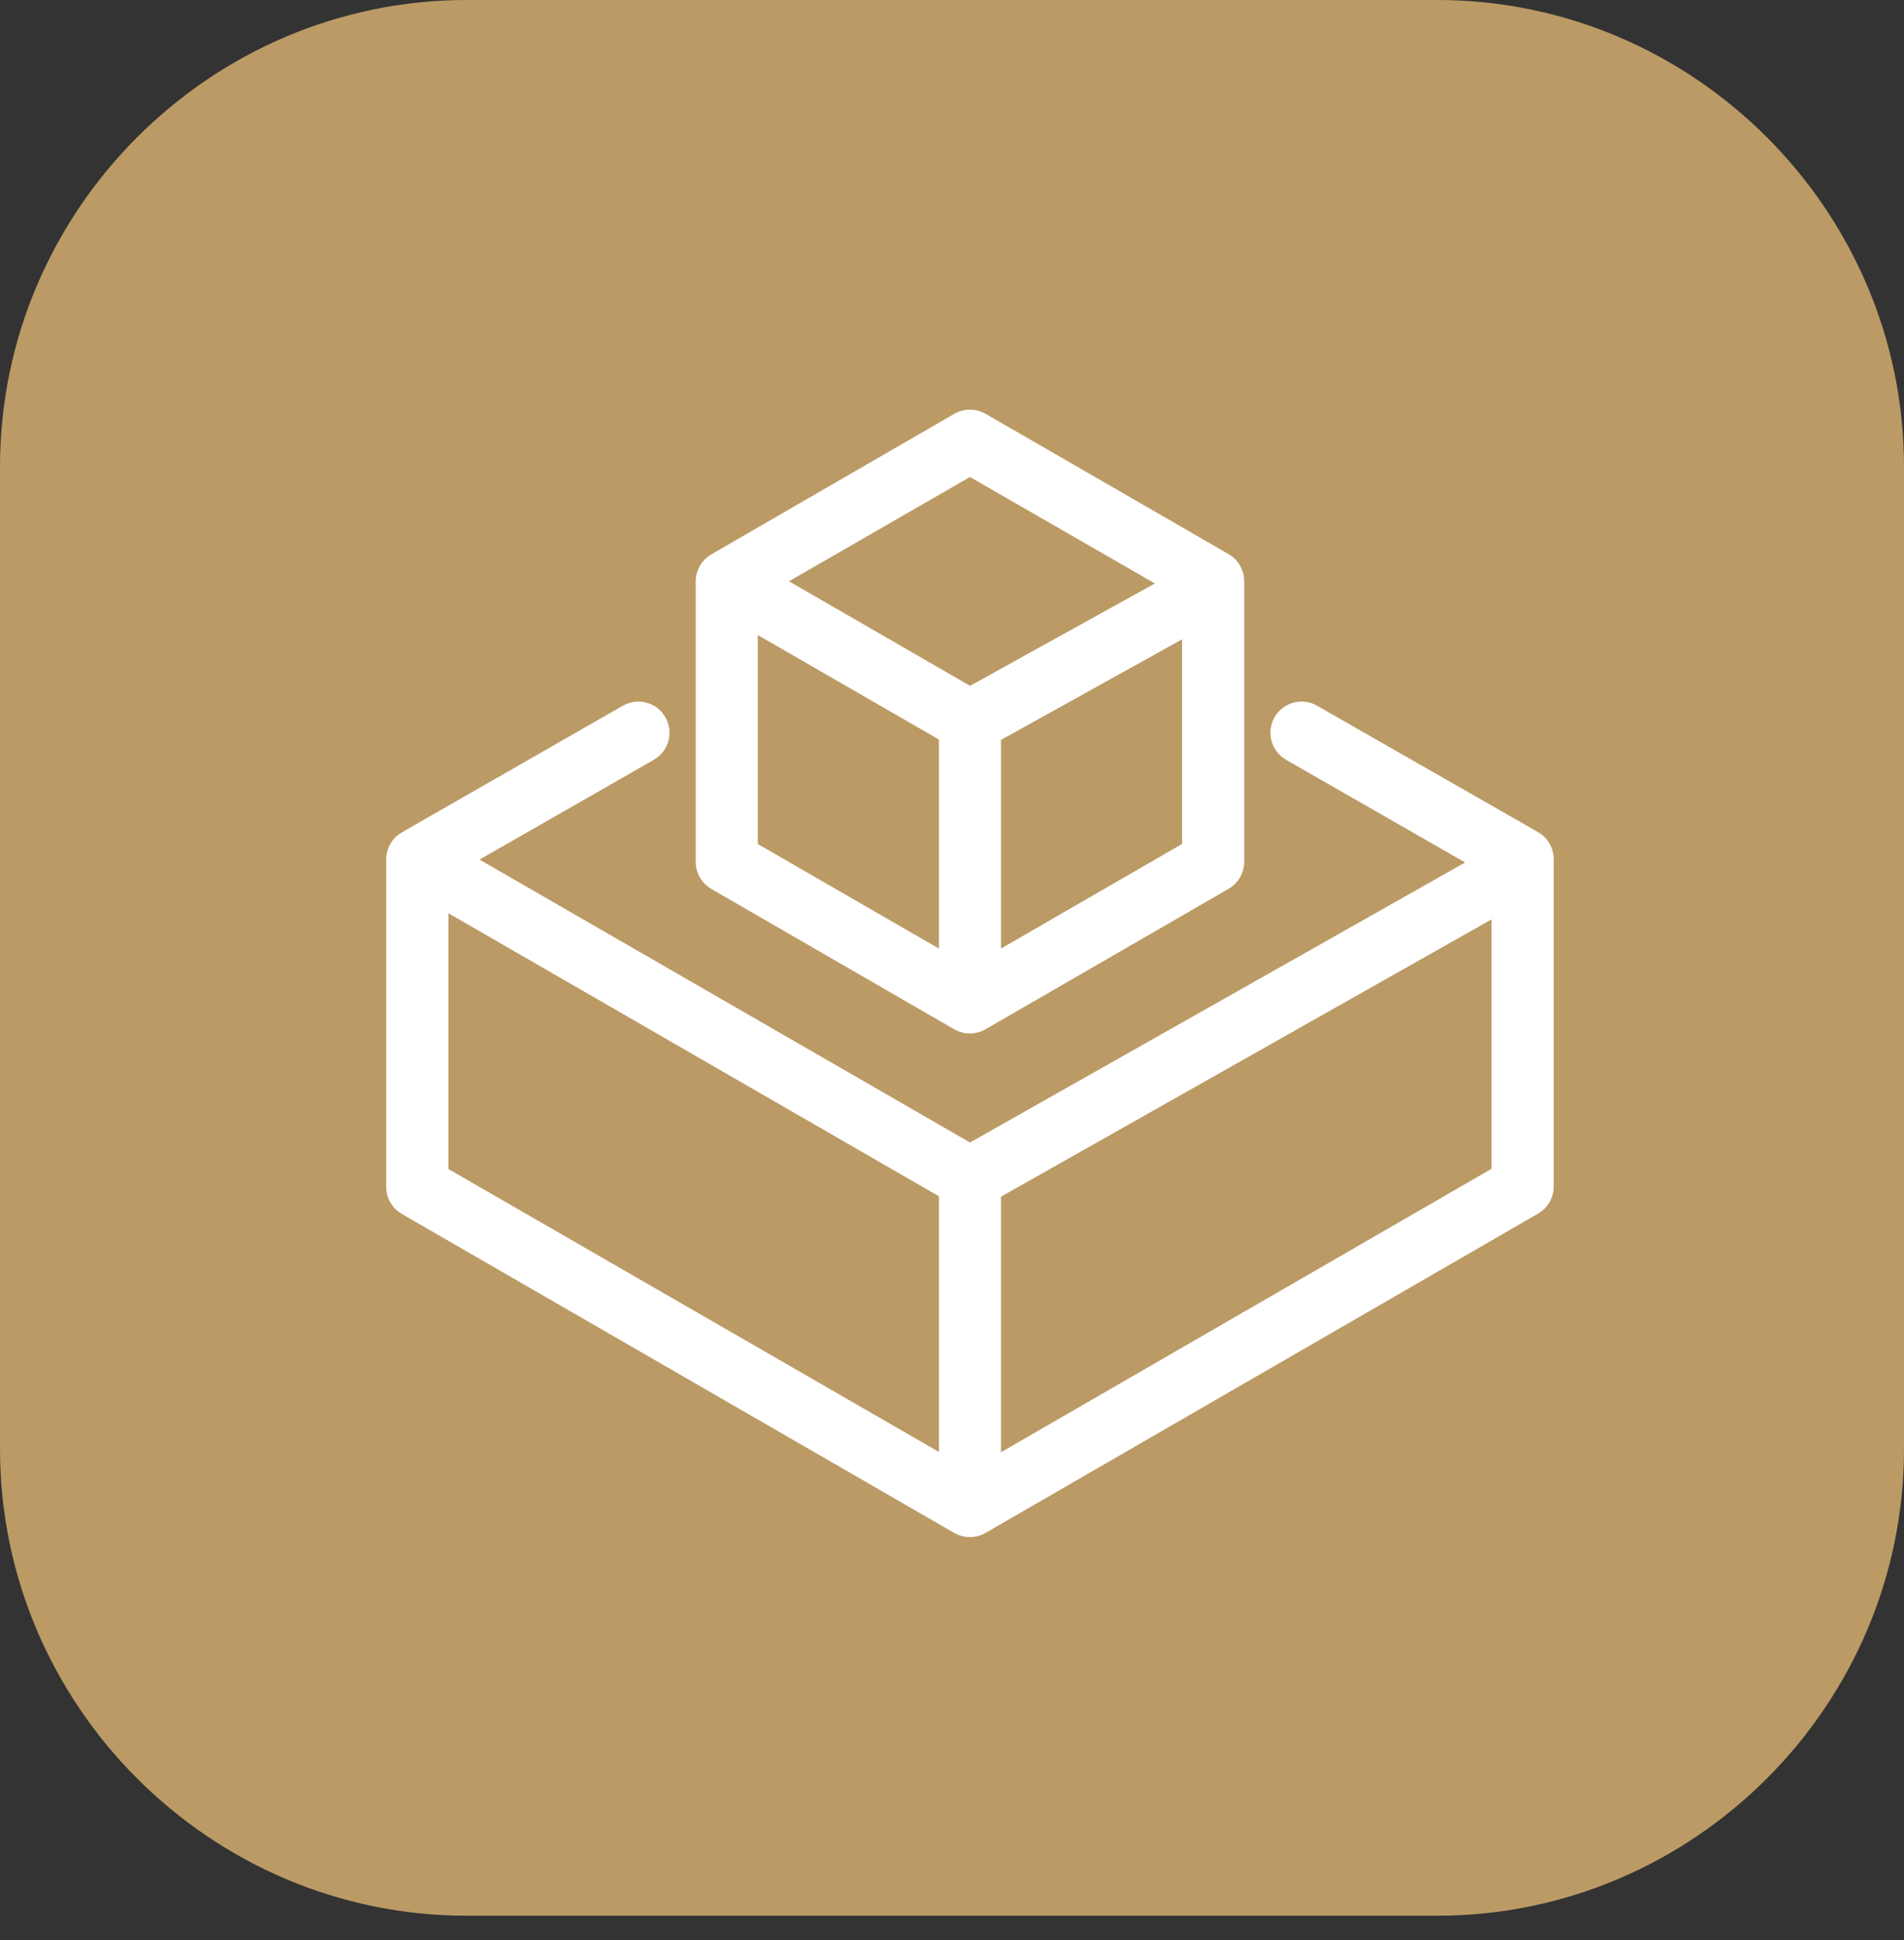
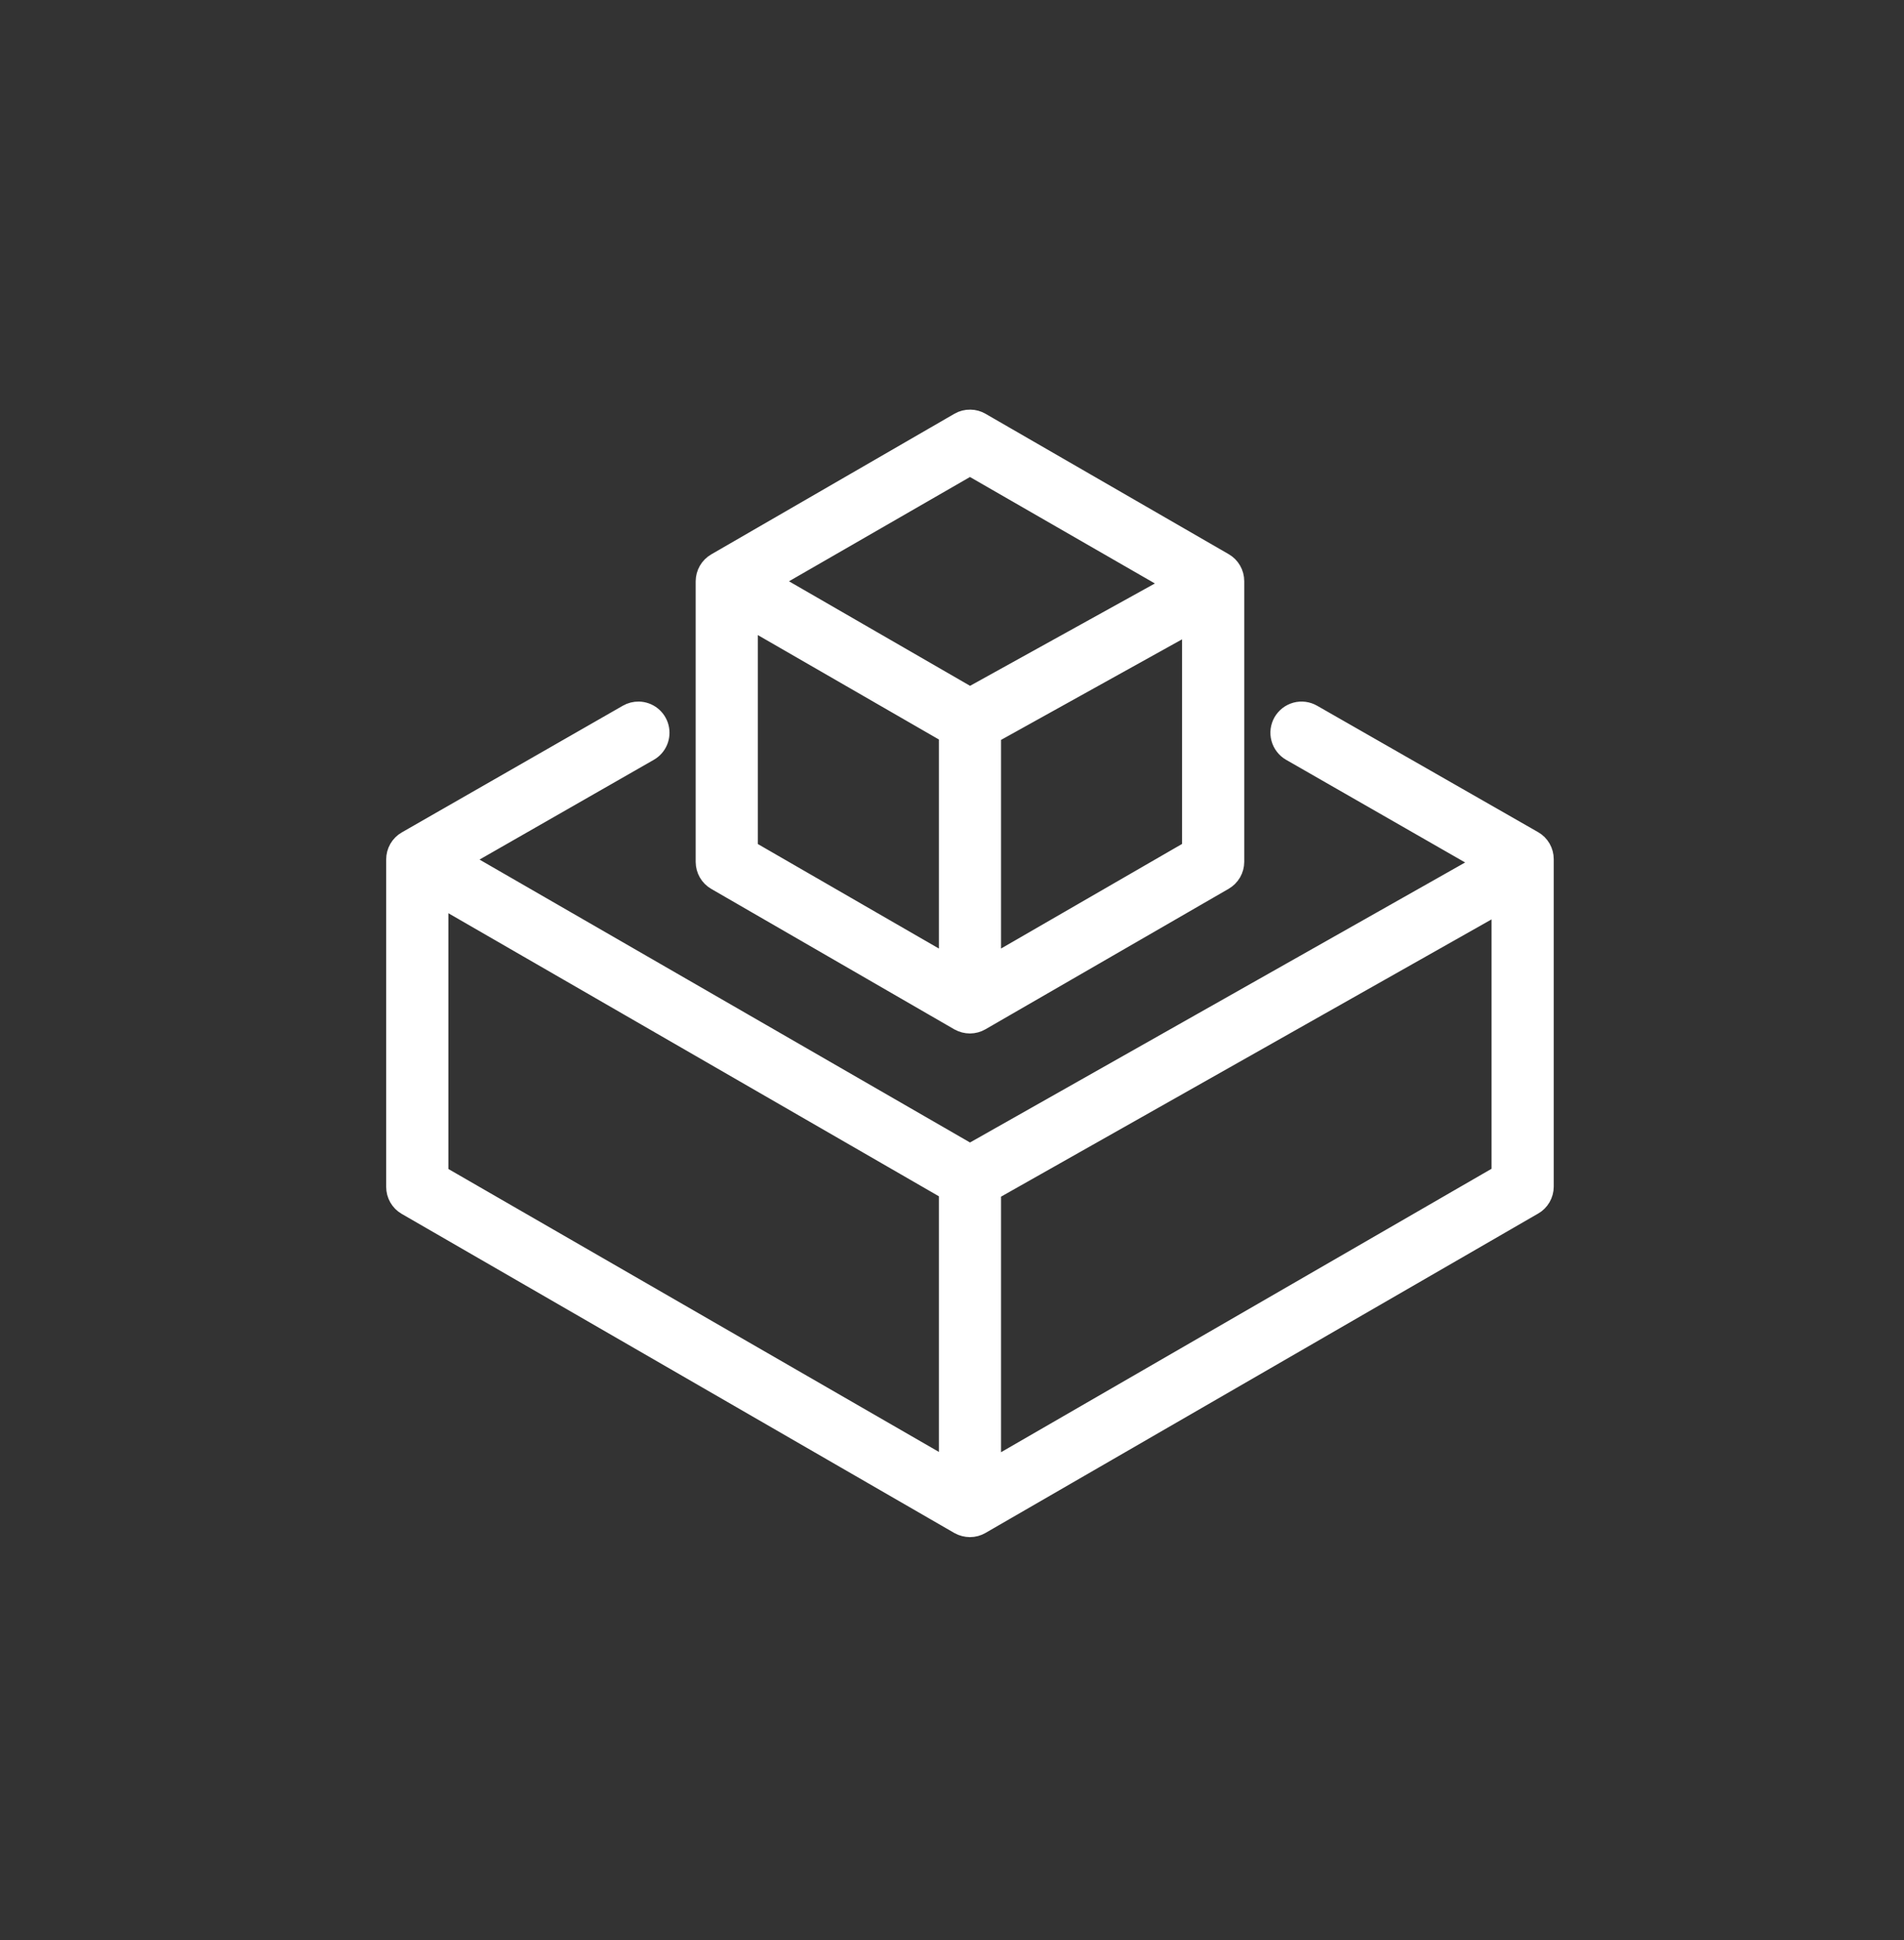
<svg xmlns="http://www.w3.org/2000/svg" width="53" height="54" viewBox="0 0 53 54" fill="none">
  <rect x="0" y="0" width="53" height="54" fill="#333333" stroke="none" />
-   <path d="M40.011 0H12.989C5.853 0 0 5.853 0 12.989V40.331C0 47.468 5.853 53.321 12.989 53.321H40.011C47.147 53.321 53 47.468 53 40.331V12.989C53 5.853 47.147 0 40.011 0Z" fill="#BB9A65" />
  <path d="M27.014 11.651C26.901 11.648 26.79 11.676 26.692 11.733L19.923 15.647C19.83 15.701 19.752 15.778 19.698 15.872C19.644 15.965 19.616 16.072 19.615 16.179V23.991C19.616 24.099 19.644 24.205 19.698 24.299C19.752 24.392 19.83 24.47 19.923 24.524L26.692 28.435C26.787 28.487 26.892 28.515 27 28.515C27.108 28.514 27.214 28.486 27.308 28.431L34.077 24.521C34.17 24.467 34.248 24.389 34.302 24.296C34.356 24.202 34.385 24.096 34.385 23.988V16.176C34.385 16.067 34.357 15.961 34.303 15.867C34.249 15.773 34.171 15.695 34.077 15.641L27.308 11.733C27.218 11.681 27.117 11.653 27.014 11.651ZM27 12.988L32.656 16.244L27 19.376L21.462 16.179L27 12.988ZM20.846 17.244L26.385 20.438V26.834L20.846 23.637V17.244ZM33.154 17.37V23.634L27.615 26.834V20.447L33.154 17.37ZM17.782 19.777C17.67 19.775 17.559 19.803 17.462 19.859L11.308 23.386C11.214 23.44 11.136 23.518 11.082 23.612C11.028 23.706 11 23.812 11 23.921V33.035C11 33.143 11.028 33.25 11.082 33.344C11.136 33.438 11.214 33.516 11.308 33.57L26.692 42.453C26.787 42.505 26.892 42.532 27 42.533C27.108 42.533 27.214 42.504 27.308 42.45L42.692 33.56C42.786 33.507 42.863 33.429 42.917 33.336C42.971 33.242 43 33.136 43 33.029V23.914C43 23.806 42.972 23.699 42.918 23.605C42.864 23.511 42.786 23.433 42.692 23.379L36.538 19.859C36.468 19.819 36.391 19.793 36.31 19.782C36.23 19.772 36.148 19.777 36.07 19.798C35.991 19.82 35.918 19.856 35.854 19.905C35.79 19.955 35.736 20.017 35.695 20.087C35.655 20.157 35.629 20.235 35.618 20.315C35.608 20.396 35.613 20.477 35.635 20.556C35.656 20.634 35.692 20.707 35.742 20.771C35.791 20.836 35.853 20.89 35.923 20.93L41.289 24.007L27 32.087L12.846 23.924L18.077 20.93C18.194 20.863 18.286 20.759 18.338 20.635C18.39 20.51 18.401 20.372 18.367 20.242C18.334 20.111 18.258 19.995 18.153 19.911C18.047 19.827 17.917 19.78 17.782 19.777ZM12.231 24.985L26.385 33.152V40.844L12.231 32.681V24.985ZM41.769 25.161V32.675L27.615 40.853V33.161L41.769 25.161Z" fill="white" stroke="white" stroke-width="0.5" />
</svg>